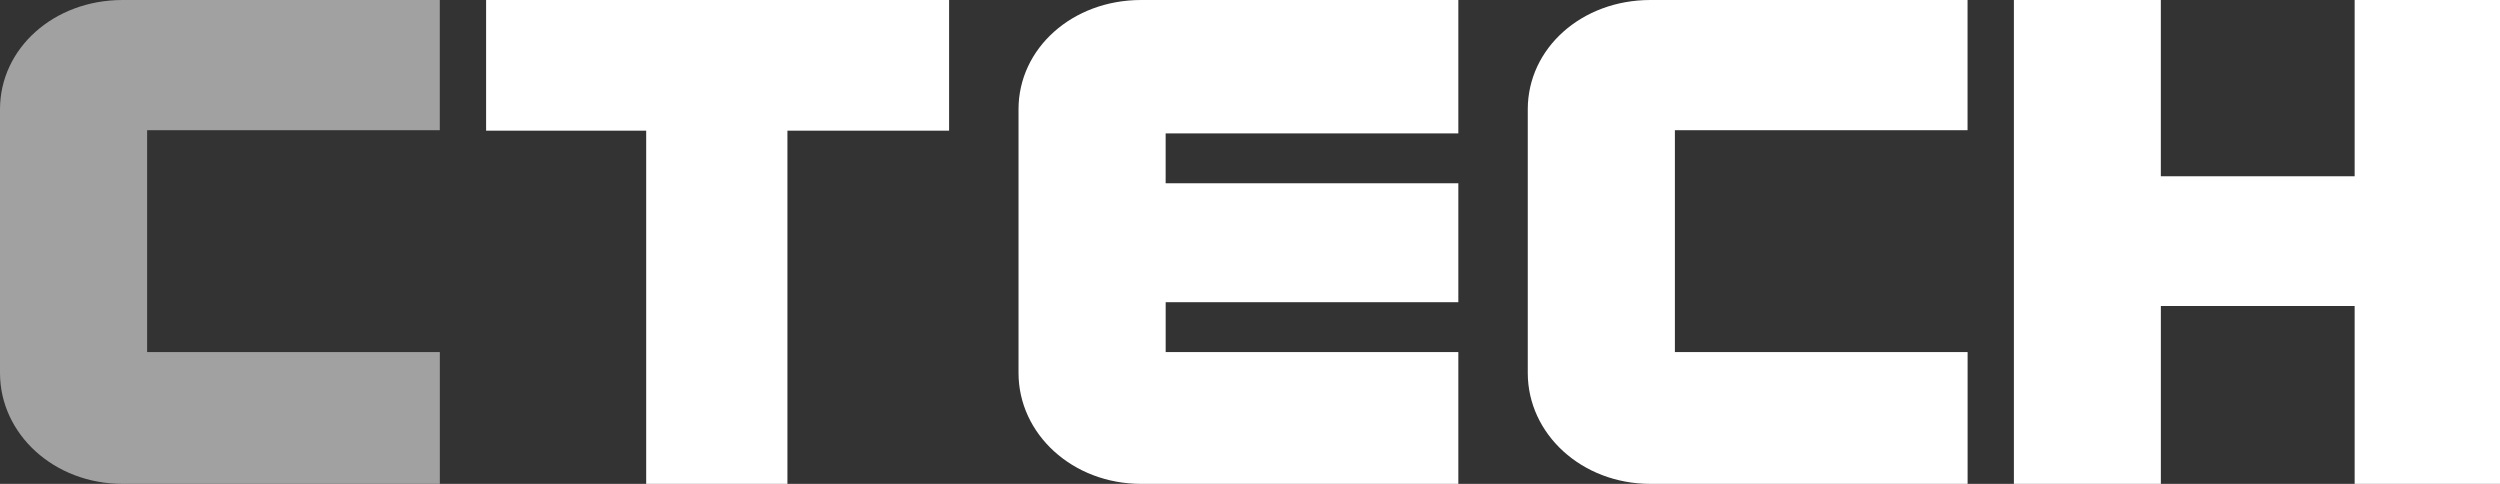
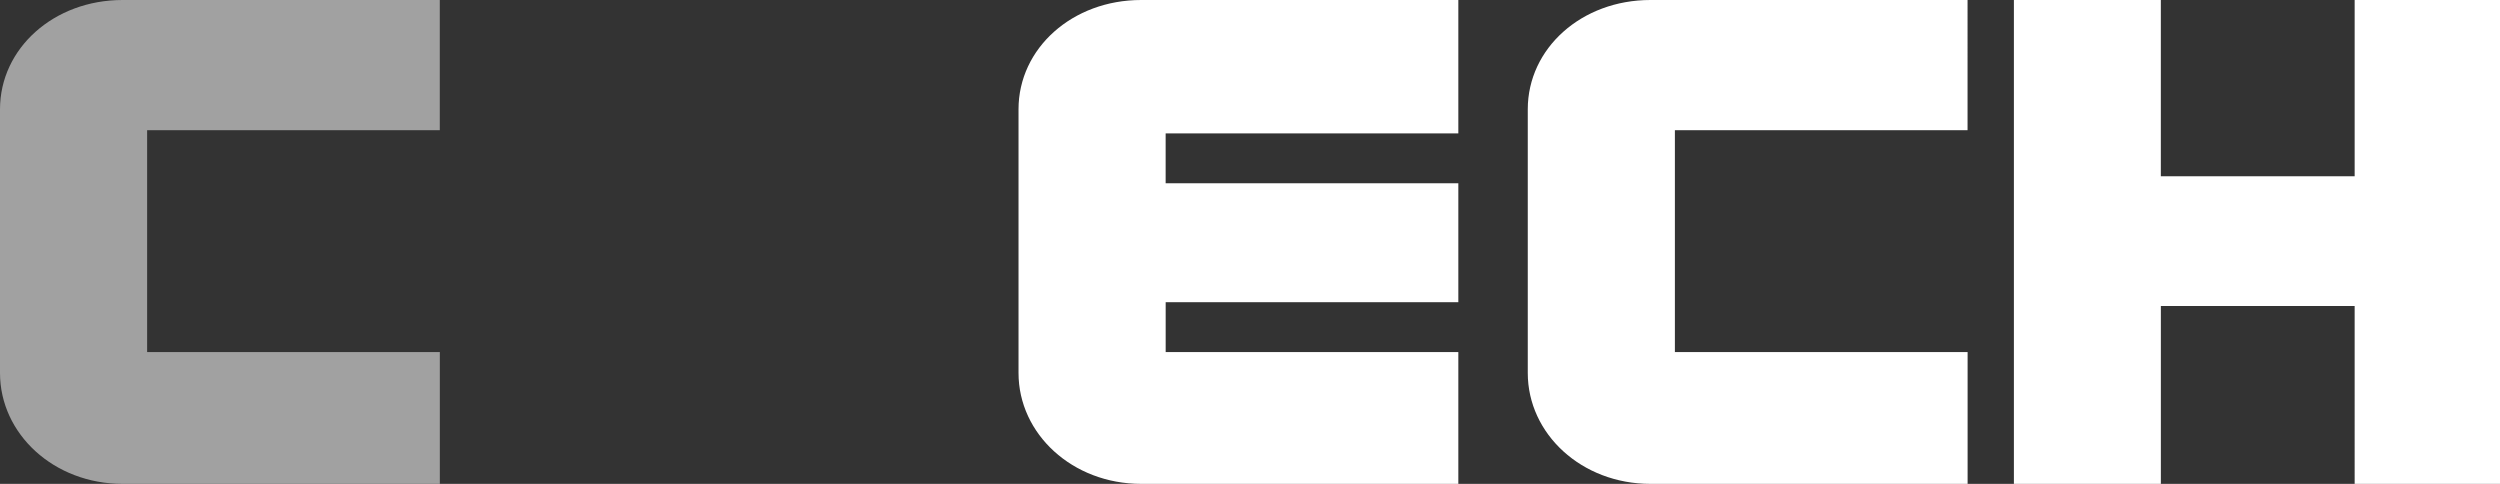
<svg xmlns="http://www.w3.org/2000/svg" width="93" height="18" viewBox="0 0 93 18">
  <rect x="0" y="0" width="93" height="18" fill="#333333" stroke="none" />
  <g fill="none" fill-rule="nonzero">
-     <path fill="#FFF" d="M18.083 0v4.86h5.955V18h5.254V4.86h6.014V0h-8.64z" />
    <path fill="#A1A1A1" d="M0 4.066v9.808C0 16.146 2.007 18 4.562 18h11.8v-4.904H5.473V4.844h10.887V0h-11.8C2.008 0 0 1.794 0 4.066z" />
    <path fill="#FFF" d="M56.833 4.066v9.808c0 2.272 2.007 4.126 4.562 4.126h11.8v-4.904H62.306V4.844h10.887V0H61.395c-2.555 0-4.562 1.794-4.562 4.066zM37.889 4.066v9.808c0 2.272 2.007 4.126 4.562 4.126H54.25v-4.904H43.363v-1.853H54.25V6.817H43.362V4.963H54.25V0h-11.8c-2.554 0-4.561 1.794-4.561 4.066zM87.593 0v6.556h-7.21V0h-5.466v18h5.467v-6.616h7.209V18H93V0z" />
  </g>
</svg>